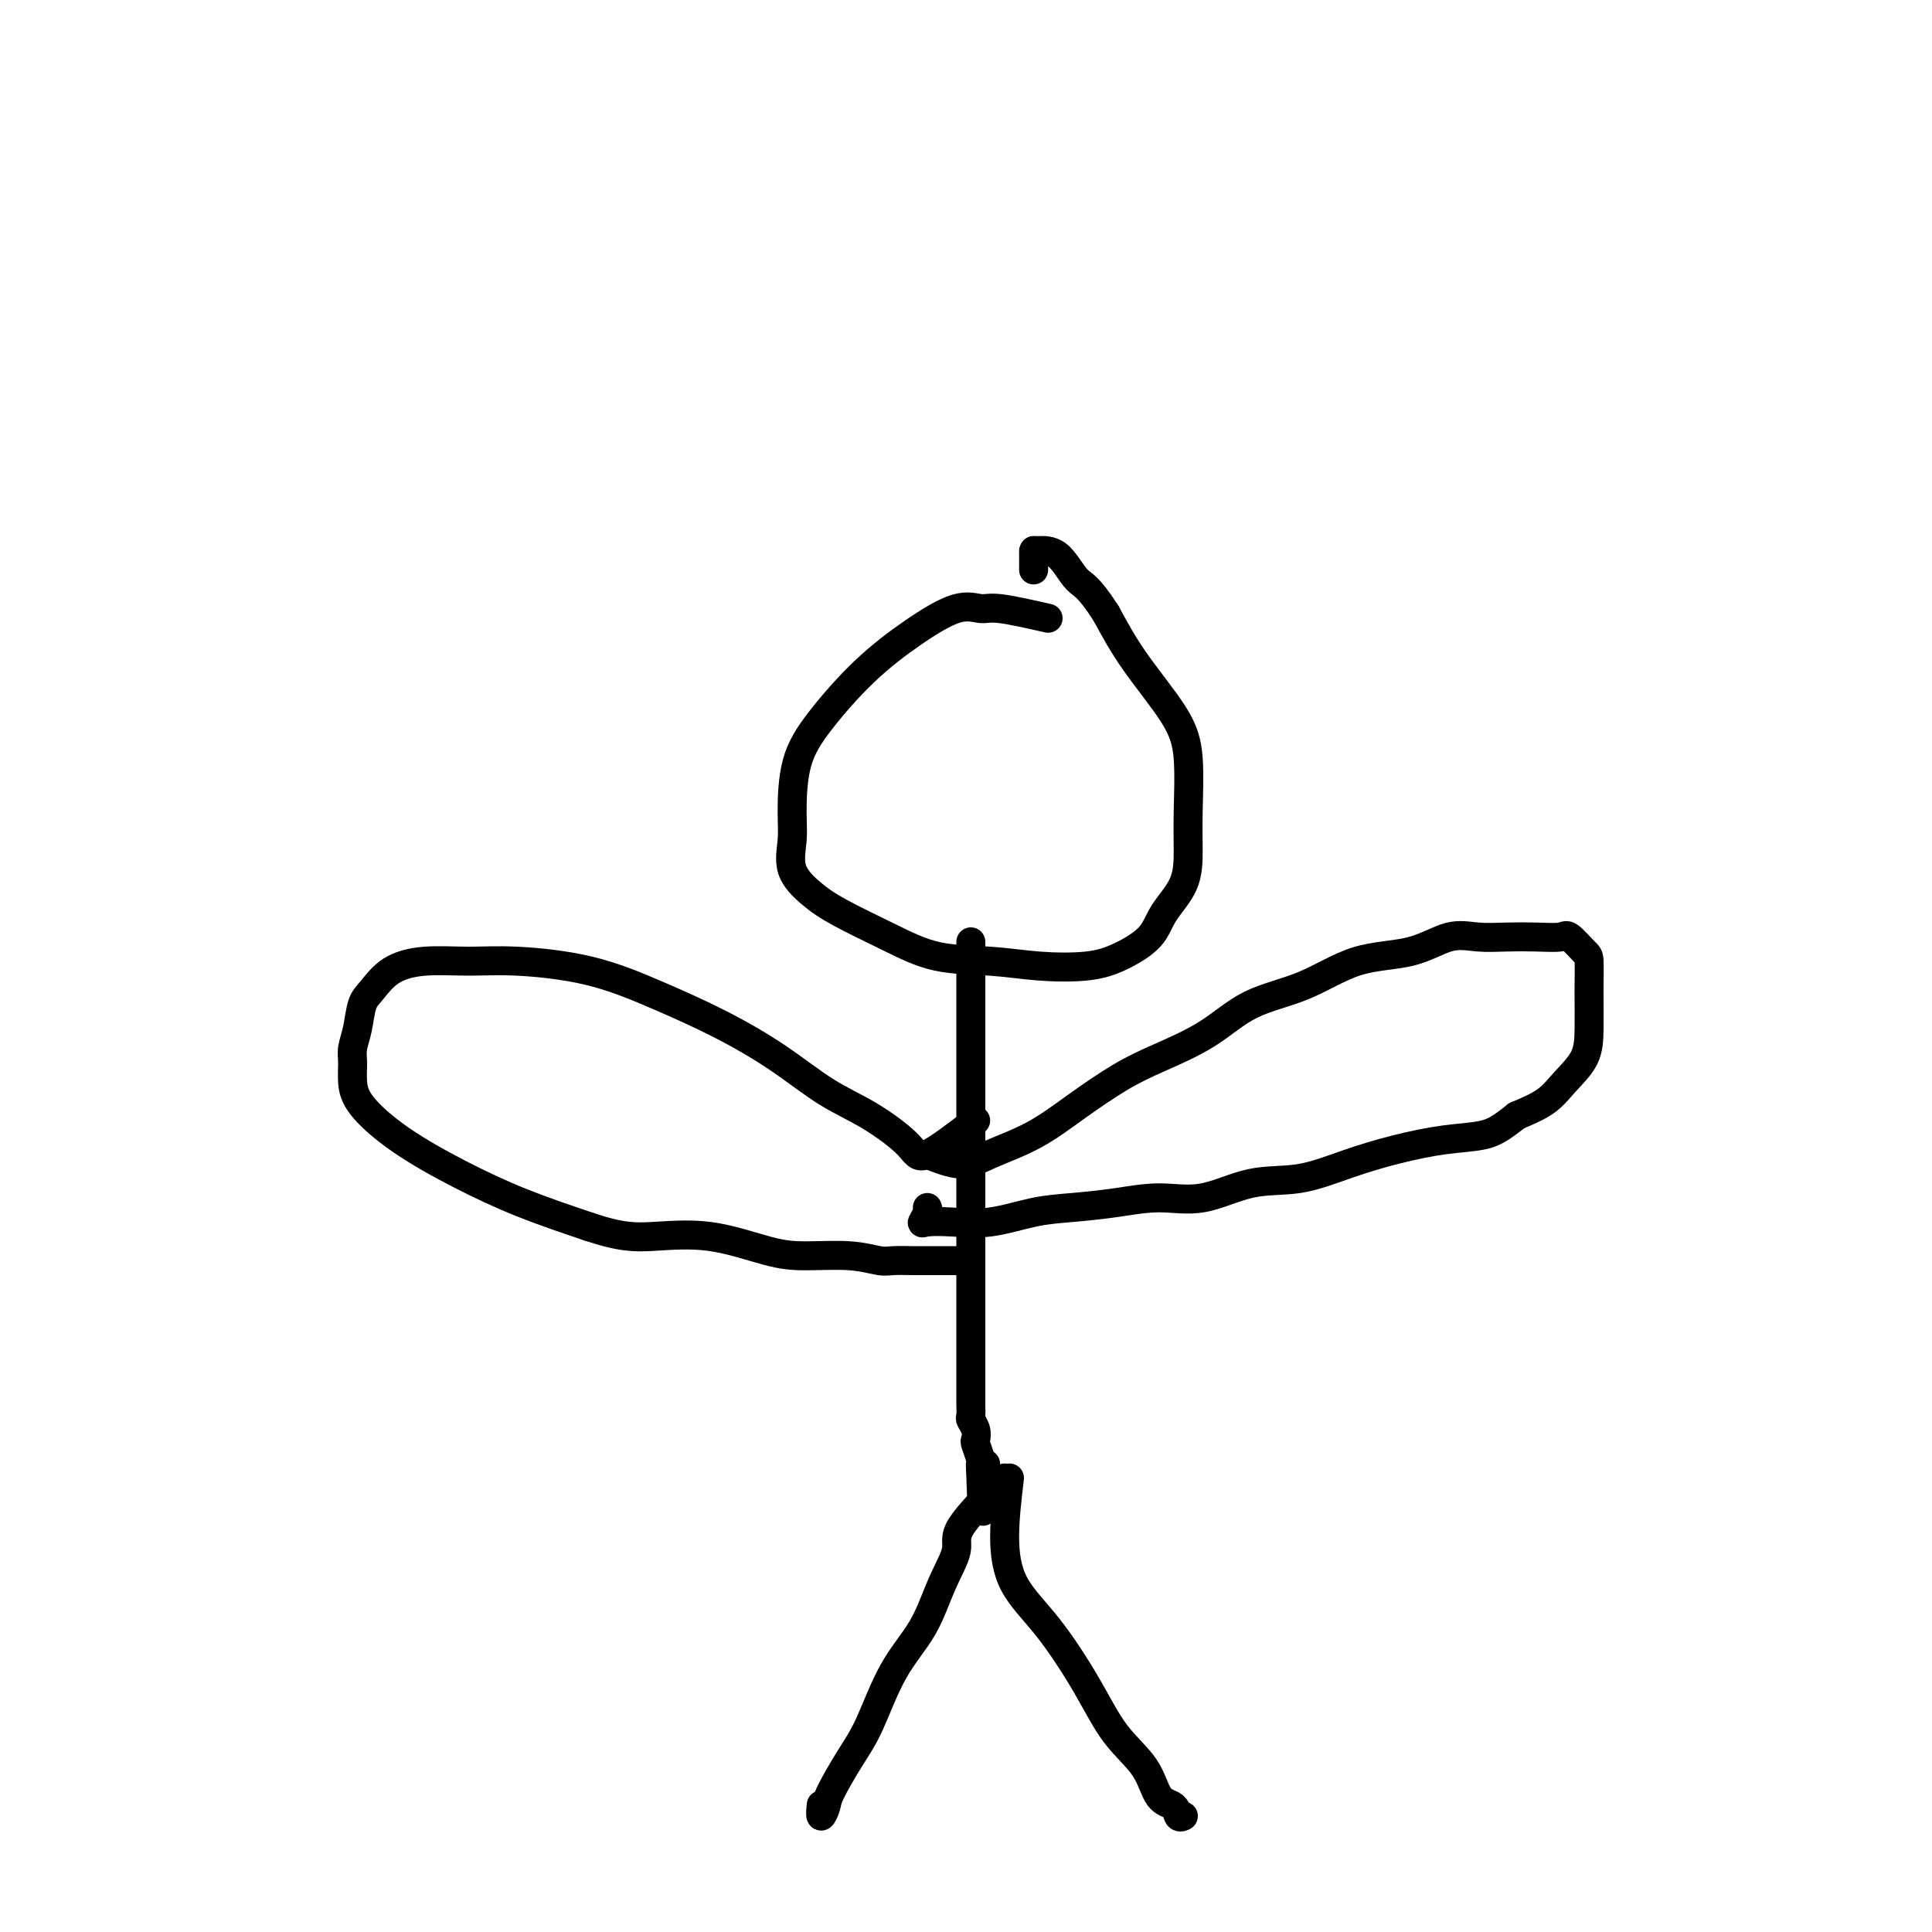
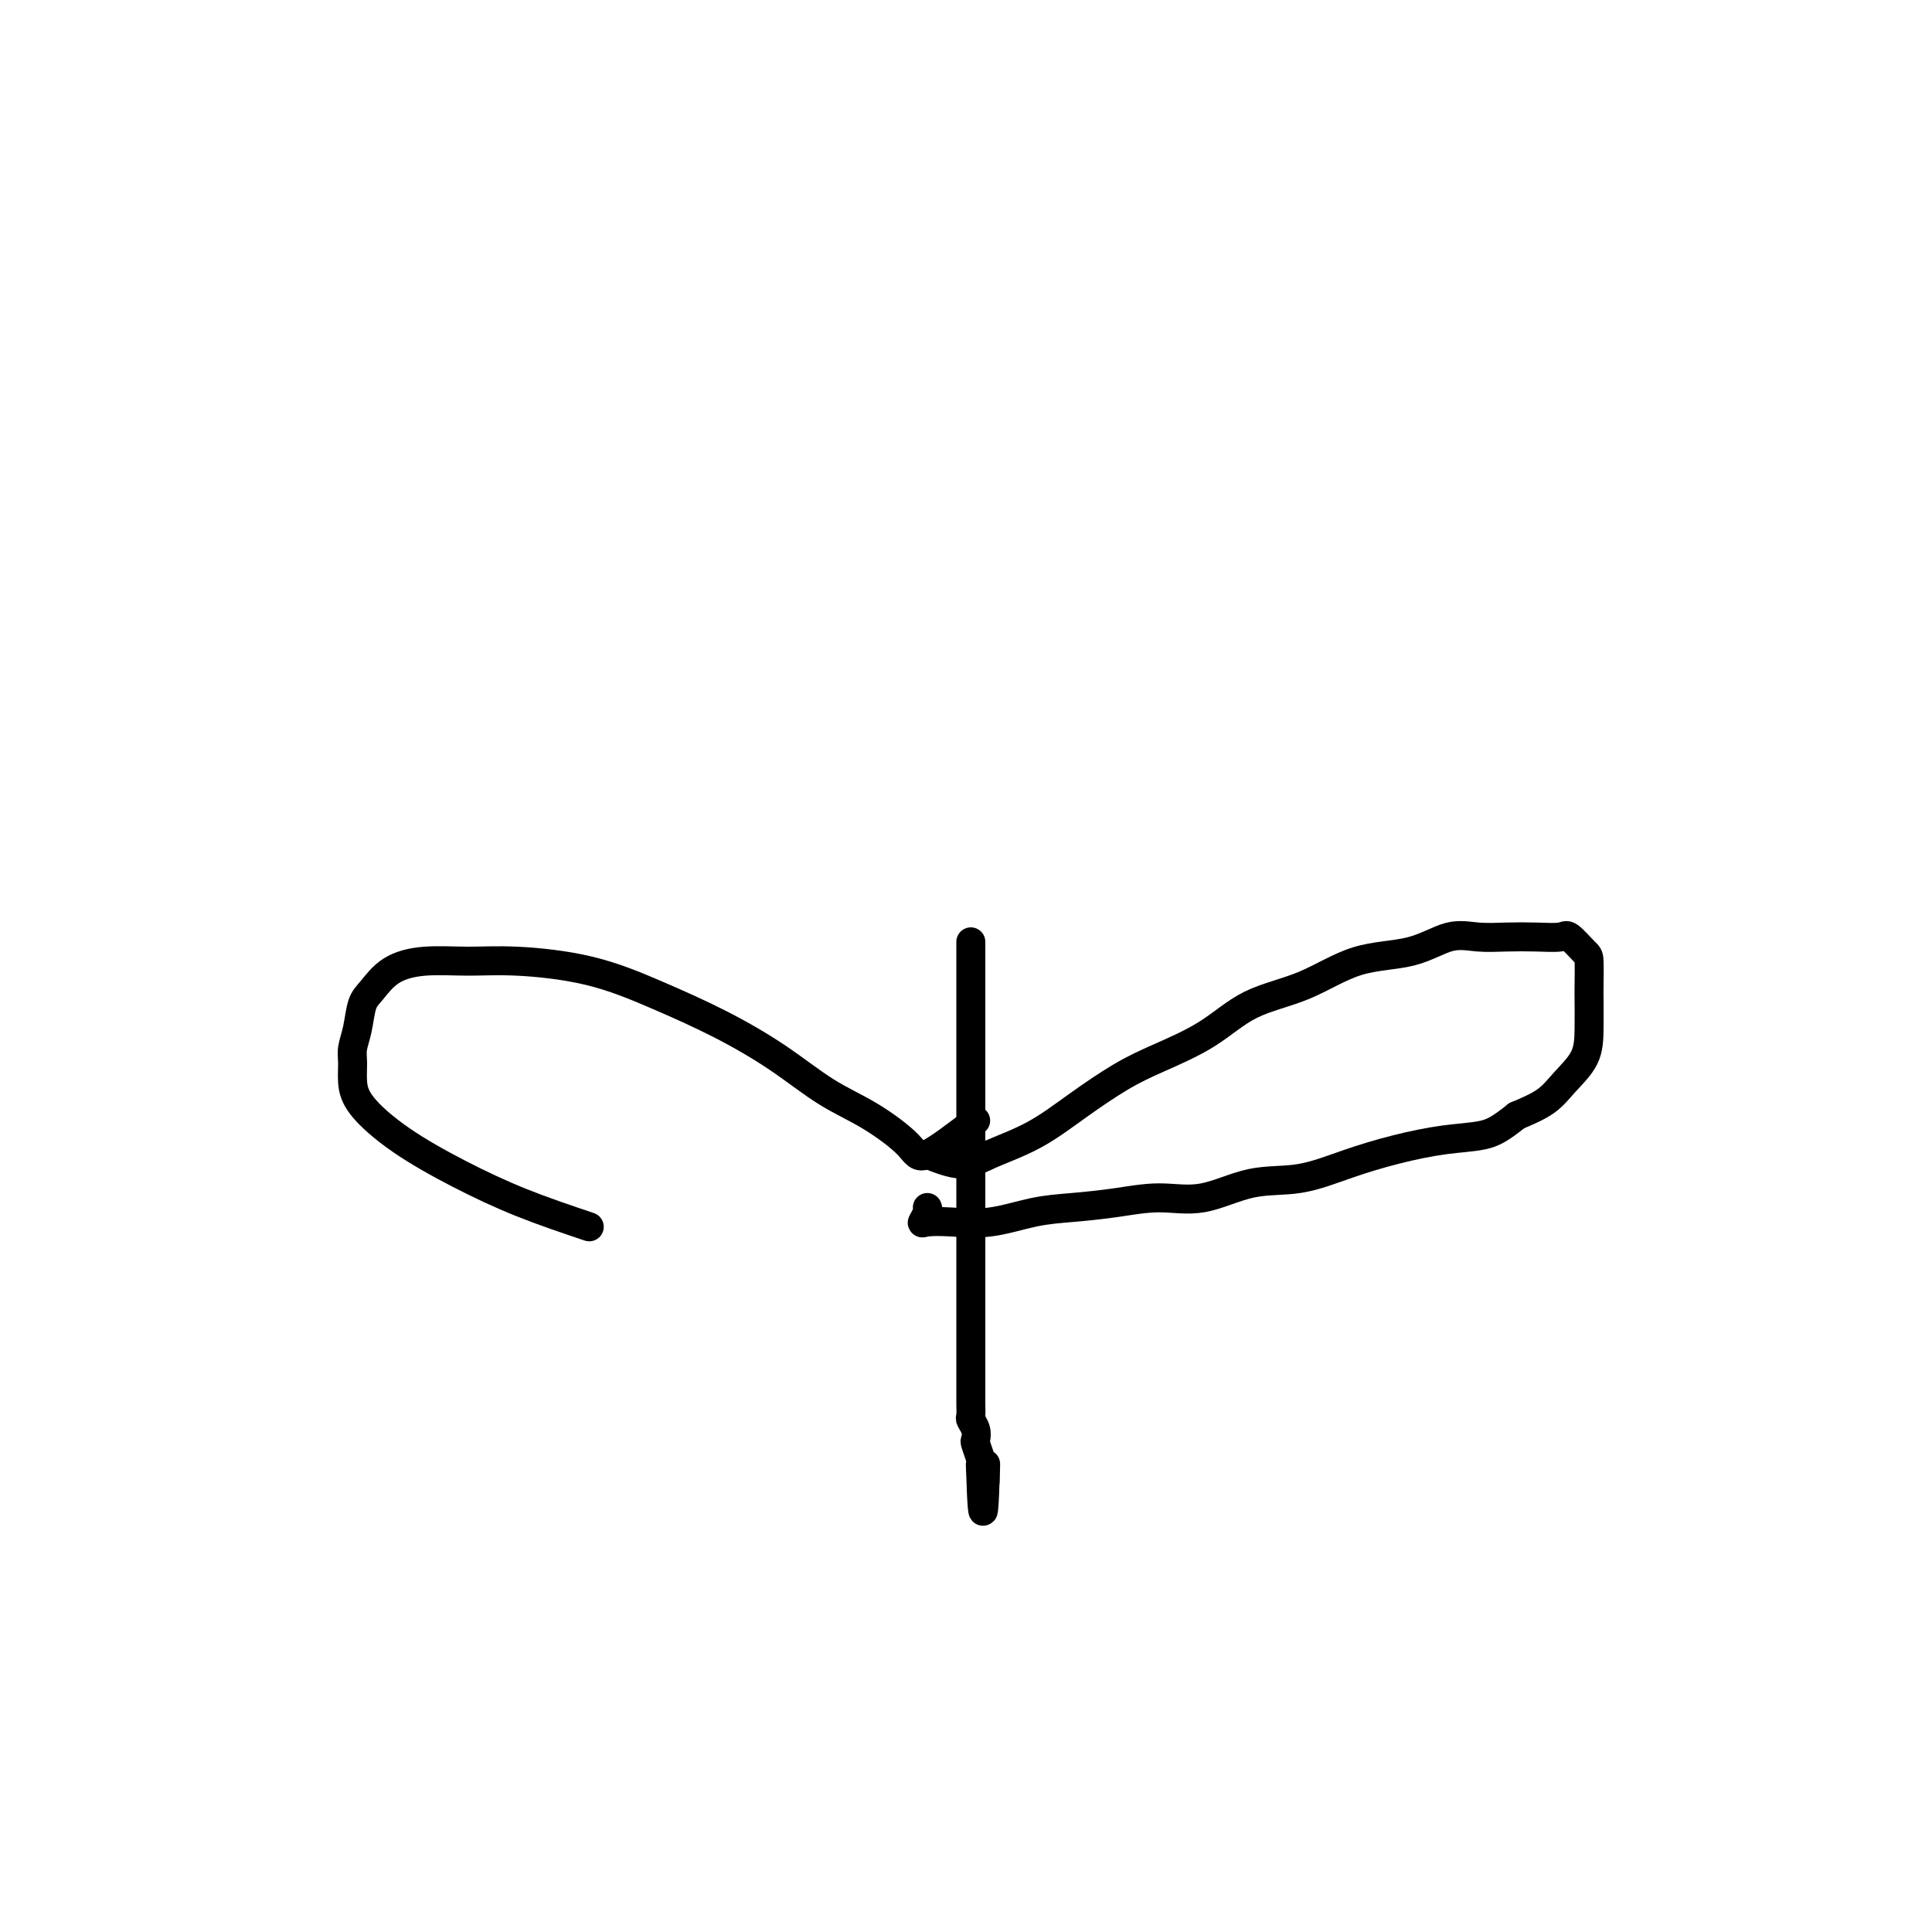
<svg xmlns="http://www.w3.org/2000/svg" viewBox="0 0 400 400" version="1.1">
  <g fill="none" stroke="#000000" stroke-width="6" stroke-linecap="round" stroke-linejoin="round">
-     <path d="M217,128c-3.869,-0.873 -7.739,-1.747 -10,-2c-2.261,-0.253 -2.915,0.113 -4,0c-1.085,-0.113 -2.602,-0.706 -5,0c-2.398,0.706 -5.676,2.712 -9,5c-3.324,2.288 -6.694,4.858 -10,8c-3.306,3.142 -6.549,6.857 -9,10c-2.451,3.143 -4.110,5.716 -5,9c-0.890,3.284 -1.012,7.280 -1,10c0.012,2.720 0.159,4.166 0,6c-0.159,1.834 -0.624,4.057 0,6c0.624,1.943 2.337,3.606 4,5c1.663,1.394 3.276,2.521 6,4c2.724,1.479 6.558,3.312 10,5c3.442,1.688 6.491,3.232 10,4c3.509,0.768 7.479,0.758 11,1c3.521,0.242 6.593,0.734 10,1c3.407,0.266 7.147,0.307 10,0c2.853,-0.307 4.817,-0.961 7,-2c2.183,-1.039 4.585,-2.464 6,-4c1.415,-1.536 1.845,-3.185 3,-5c1.155,-1.815 3.037,-3.796 4,-6c0.963,-2.204 1.007,-4.631 1,-7c-0.007,-2.369 -0.065,-4.682 0,-8c0.065,-3.318 0.255,-7.642 0,-11c-0.255,-3.358 -0.953,-5.750 -3,-9c-2.047,-3.250 -5.442,-7.357 -8,-11c-2.558,-3.643 -4.279,-6.821 -6,-10" />
-     <path d="M229,127c-3.807,-5.939 -4.824,-5.785 -6,-7c-1.176,-1.215 -2.511,-3.797 -4,-5c-1.489,-1.203 -3.131,-1.026 -4,-1c-0.869,0.026 -0.965,-0.098 -1,0c-0.035,0.098 -0.009,0.418 0,1c0.009,0.582 0.003,1.426 0,2c-0.003,0.574 -0.001,0.878 0,1c0.001,0.122 0.000,0.061 0,0" />
    <path d="M201,195c-0.000,4.546 -0.000,9.091 0,12c0.000,2.909 0.000,4.181 0,6c-0.000,1.819 -0.000,4.185 0,7c0.000,2.815 0.000,6.078 0,9c-0.000,2.922 -0.000,5.502 0,8c0.000,2.498 0.000,4.915 0,7c-0.000,2.085 -0.000,3.837 0,6c0.000,2.163 0.000,4.736 0,7c-0.000,2.264 -0.000,4.218 0,6c0.000,1.782 0.000,3.391 0,5c-0.000,1.609 -0.000,3.217 0,5c0.000,1.783 0.000,3.743 0,5c-0.000,1.257 -0.000,1.813 0,3c0.000,1.187 0.000,3.004 0,4c-0.000,0.996 -0.001,1.169 0,2c0.001,0.831 0.004,2.319 0,3c-0.004,0.681 -0.015,0.554 0,1c0.015,0.446 0.056,1.465 0,2c-0.056,0.535 -0.207,0.585 0,1c0.207,0.415 0.774,1.196 1,2c0.226,0.804 0.113,1.630 0,2c-0.113,0.370 -0.226,0.285 0,1c0.226,0.715 0.792,2.231 1,3c0.208,0.769 0.060,0.791 0,1c-0.060,0.209 -0.030,0.604 0,1" />
    <path d="M203,304c0.536,17.036 0.875,5.125 1,1c0.125,-4.125 0.036,-0.464 0,1c-0.036,1.464 -0.018,0.732 0,0" />
-     <path d="M208,306c-3.760,3.814 -7.519,7.627 -9,10c-1.481,2.373 -0.682,3.305 -1,5c-0.318,1.695 -1.753,4.151 -3,7c-1.247,2.849 -2.306,6.090 -4,9c-1.694,2.910 -4.022,5.489 -6,9c-1.978,3.511 -3.606,7.956 -5,11c-1.394,3.044 -2.556,4.689 -4,7c-1.444,2.311 -3.172,5.288 -4,7c-0.828,1.712 -0.758,2.160 -1,3c-0.242,0.840 -0.796,2.072 -1,2c-0.204,-0.072 -0.058,-1.449 0,-2c0.058,-0.551 0.029,-0.275 0,0" />
-     <path d="M209,306c-0.492,4.133 -0.984,8.267 -1,12c-0.016,3.733 0.443,7.066 2,10c1.557,2.934 4.212,5.469 7,9c2.788,3.531 5.710,8.058 8,12c2.290,3.942 3.947,7.298 6,10c2.053,2.702 4.501,4.748 6,7c1.499,2.252 2.048,4.708 3,6c0.952,1.292 2.307,1.418 3,2c0.693,0.582 0.725,1.618 1,2c0.275,0.382 0.793,0.109 1,0c0.207,-0.109 0.104,-0.055 0,0" />
    <path d="M192,239c2.495,0.988 4.990,1.976 7,2c2.010,0.024 3.534,-0.915 6,-2c2.466,-1.085 5.875,-2.314 9,-4c3.125,-1.686 5.965,-3.827 9,-6c3.035,-2.173 6.264,-4.379 9,-6c2.736,-1.621 4.978,-2.659 8,-4c3.022,-1.341 6.823,-2.987 10,-5c3.177,-2.013 5.731,-4.393 9,-6c3.269,-1.607 7.254,-2.441 11,-4c3.746,-1.559 7.252,-3.843 11,-5c3.748,-1.157 7.736,-1.186 11,-2c3.264,-0.814 5.802,-2.414 8,-3c2.198,-0.586 4.054,-0.160 6,0c1.946,0.160 3.982,0.053 6,0c2.018,-0.053 4.019,-0.054 6,0c1.981,0.054 3.942,0.161 5,0c1.058,-0.161 1.212,-0.590 2,0c0.788,0.590 2.211,2.200 3,3c0.789,0.800 0.943,0.789 1,2c0.057,1.211 0.017,3.643 0,5c-0.017,1.357 -0.011,1.641 0,3c0.011,1.359 0.028,3.795 0,6c-0.028,2.205 -0.100,4.179 -1,6c-0.900,1.821 -2.627,3.490 -4,5c-1.373,1.510 -2.392,2.860 -4,4c-1.608,1.140 -3.804,2.070 -6,3" />
    <path d="M314,231c-3.394,2.725 -4.879,3.536 -7,4c-2.121,0.464 -4.877,0.580 -8,1c-3.123,0.420 -6.611,1.143 -10,2c-3.389,0.857 -6.679,1.847 -10,3c-3.321,1.153 -6.674,2.470 -10,3c-3.326,0.530 -6.624,0.275 -10,1c-3.376,0.725 -6.829,2.431 -10,3c-3.171,0.569 -6.060,0.002 -9,0c-2.940,-0.002 -5.930,0.560 -9,1c-3.070,0.440 -6.220,0.759 -9,1c-2.780,0.241 -5.191,0.406 -8,1c-2.809,0.594 -6.017,1.617 -9,2c-2.983,0.383 -5.742,0.127 -8,0c-2.258,-0.127 -4.017,-0.125 -5,0c-0.983,0.125 -1.191,0.374 -1,0c0.191,-0.374 0.782,-1.370 1,-2c0.218,-0.630 0.062,-0.894 0,-1c-0.062,-0.106 -0.031,-0.053 0,0" />
    <path d="M202,232c-3.959,3.032 -7.919,6.063 -10,7c-2.081,0.937 -2.284,-0.222 -4,-2c-1.716,-1.778 -4.946,-4.175 -8,-6c-3.054,-1.825 -5.933,-3.076 -9,-5c-3.067,-1.924 -6.323,-4.519 -10,-7c-3.677,-2.481 -7.775,-4.846 -12,-7c-4.225,-2.154 -8.578,-4.095 -13,-6c-4.422,-1.905 -8.913,-3.774 -14,-5c-5.087,-1.226 -10.770,-1.807 -15,-2c-4.230,-0.193 -7.007,0.004 -10,0c-2.993,-0.004 -6.202,-0.210 -9,0c-2.798,0.210 -5.184,0.836 -7,2c-1.816,1.164 -3.061,2.866 -4,4c-0.939,1.134 -1.573,1.699 -2,3c-0.427,1.301 -0.648,3.339 -1,5c-0.352,1.661 -0.834,2.945 -1,4c-0.166,1.055 -0.017,1.880 0,3c0.017,1.120 -0.098,2.536 0,4c0.098,1.464 0.410,2.978 2,5c1.590,2.022 4.457,4.552 8,7c3.543,2.448 7.762,4.813 12,7c4.238,2.187 8.497,4.196 13,6c4.503,1.804 9.252,3.402 14,5" />
-     <path d="M122,254c6.562,2.199 9.468,2.196 13,2c3.532,-0.196 7.692,-0.585 12,0c4.308,0.585 8.766,2.143 12,3c3.234,0.857 5.244,1.014 8,1c2.756,-0.014 6.256,-0.200 9,0c2.744,0.200 4.731,0.786 6,1c1.269,0.214 1.821,0.057 3,0c1.179,-0.057 2.984,-0.015 4,0c1.016,0.015 1.243,0.004 2,0c0.757,-0.004 2.045,-0.001 3,0c0.955,0.001 1.575,0.000 2,0c0.425,-0.000 0.653,-0.000 1,0c0.347,0.000 0.813,0.000 1,0c0.187,-0.000 0.093,-0.000 0,0" />
  </g>
</svg>